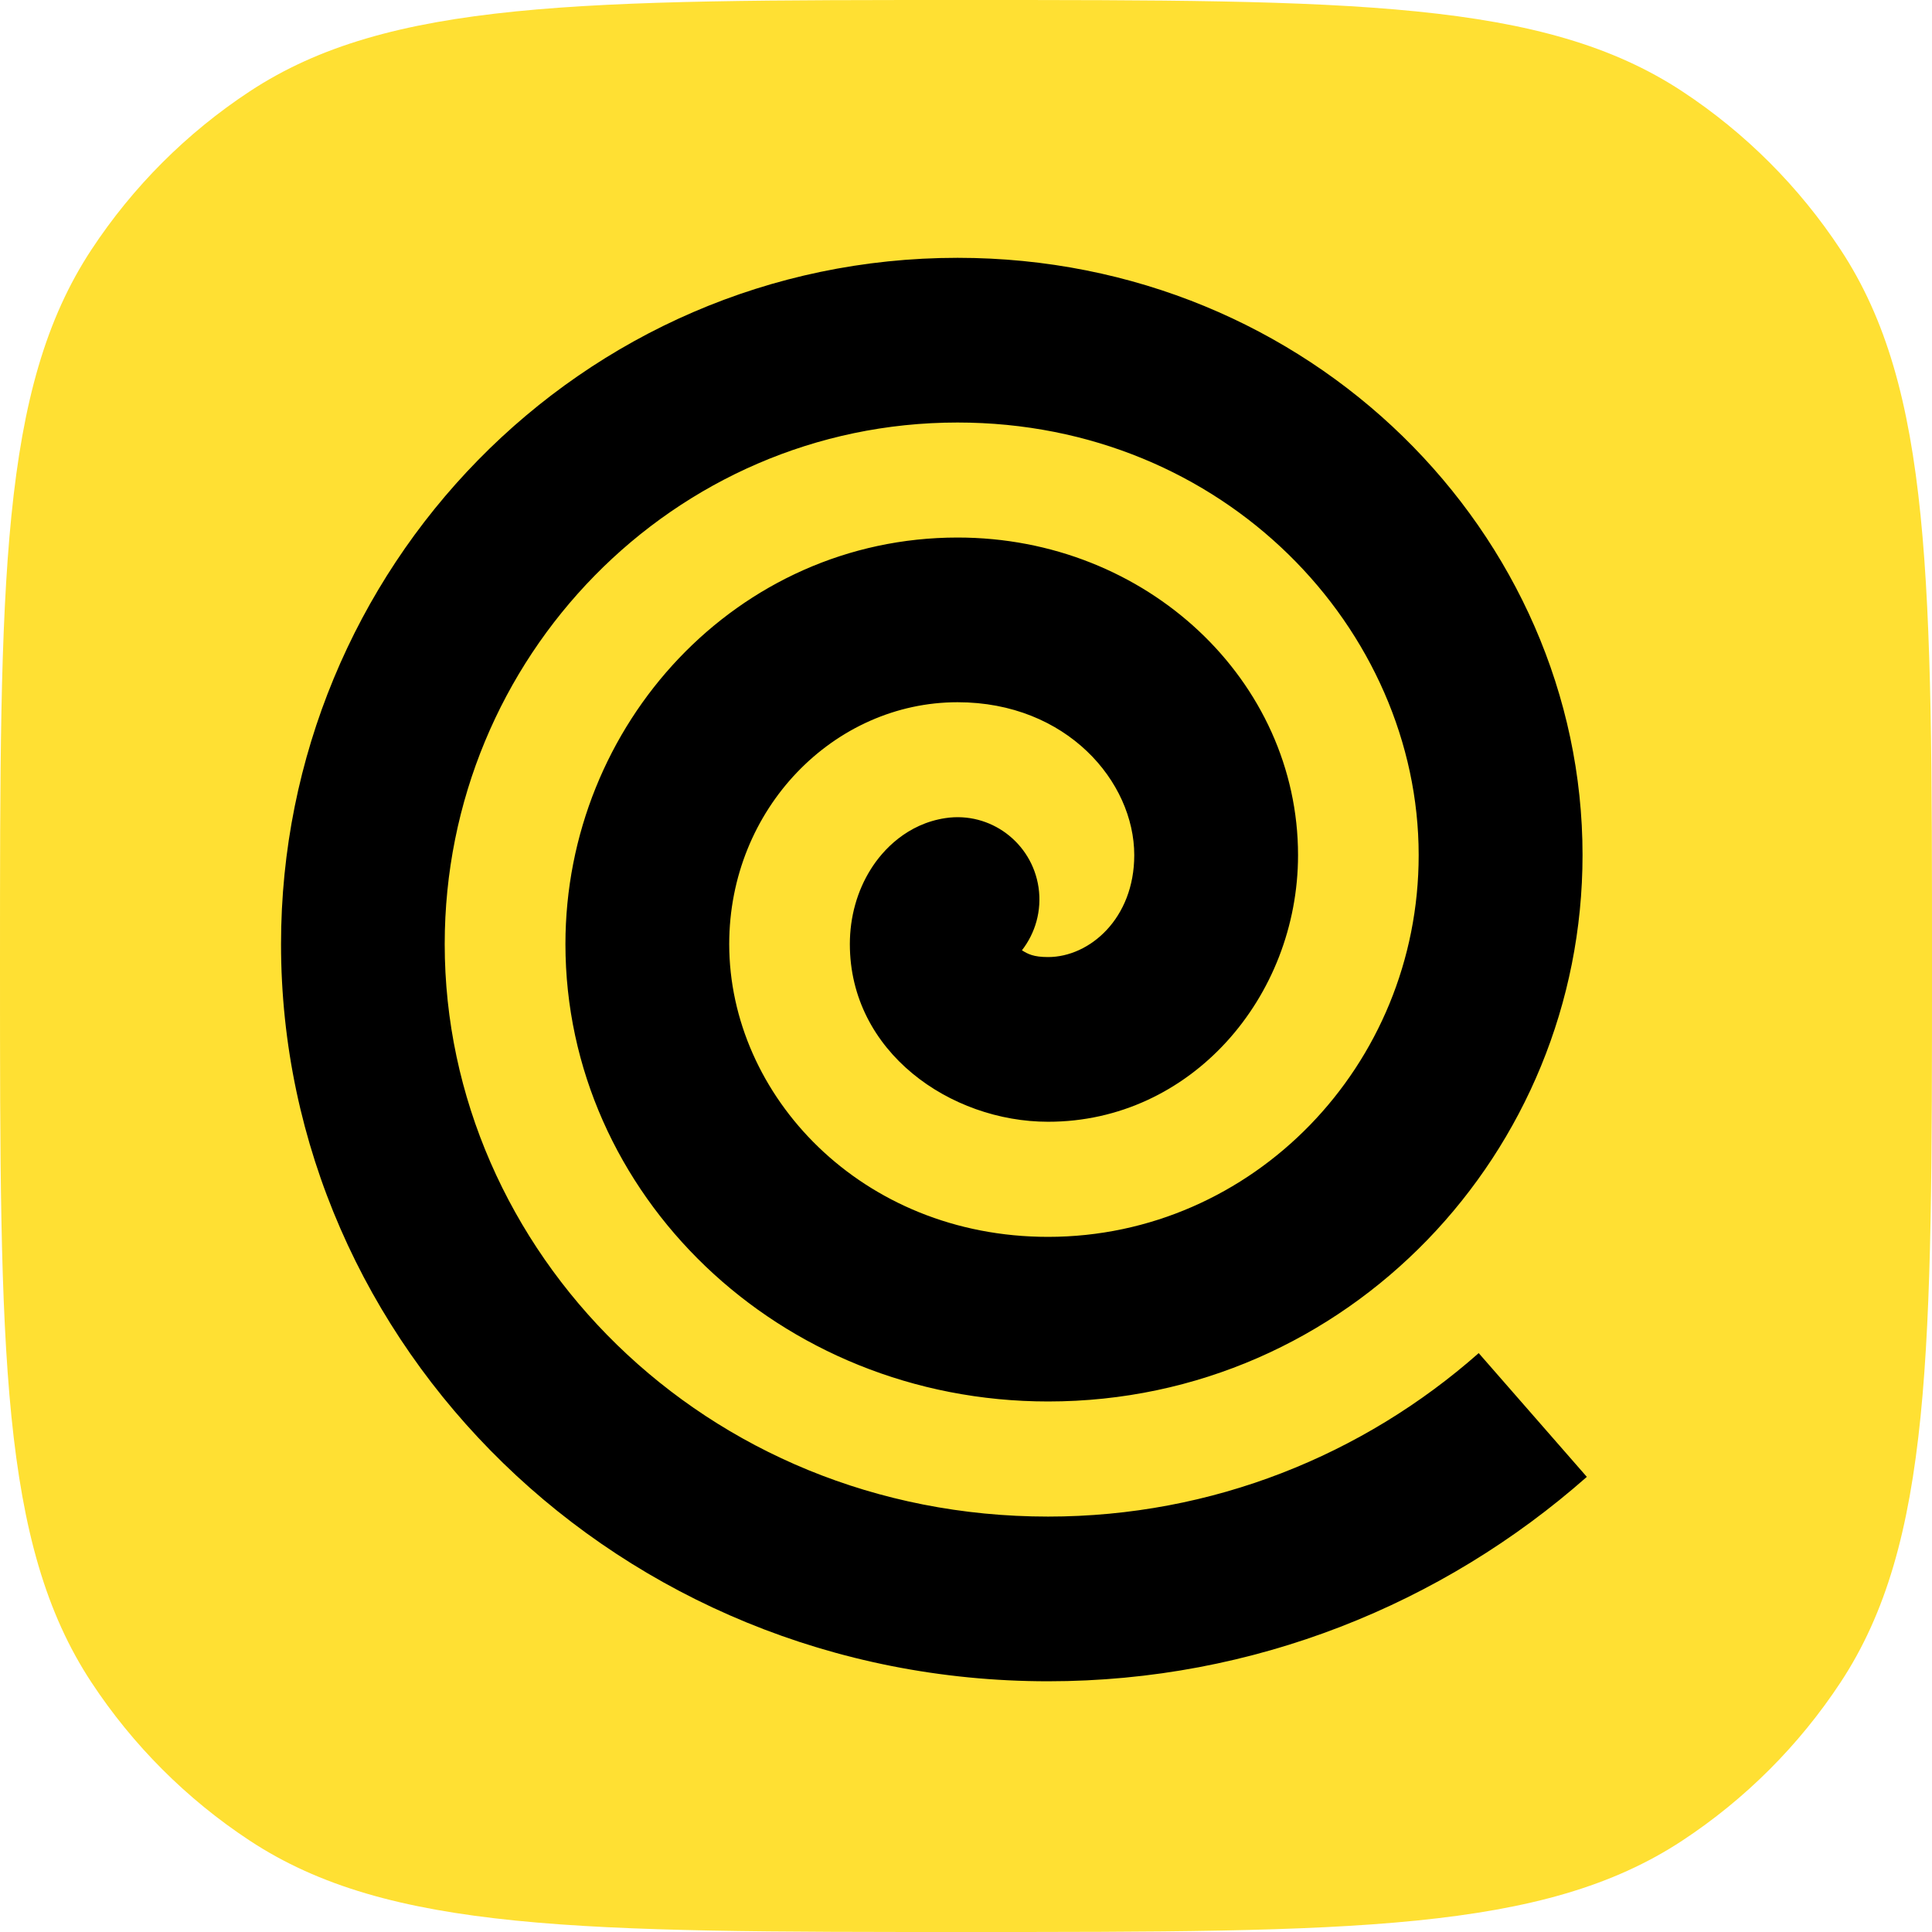
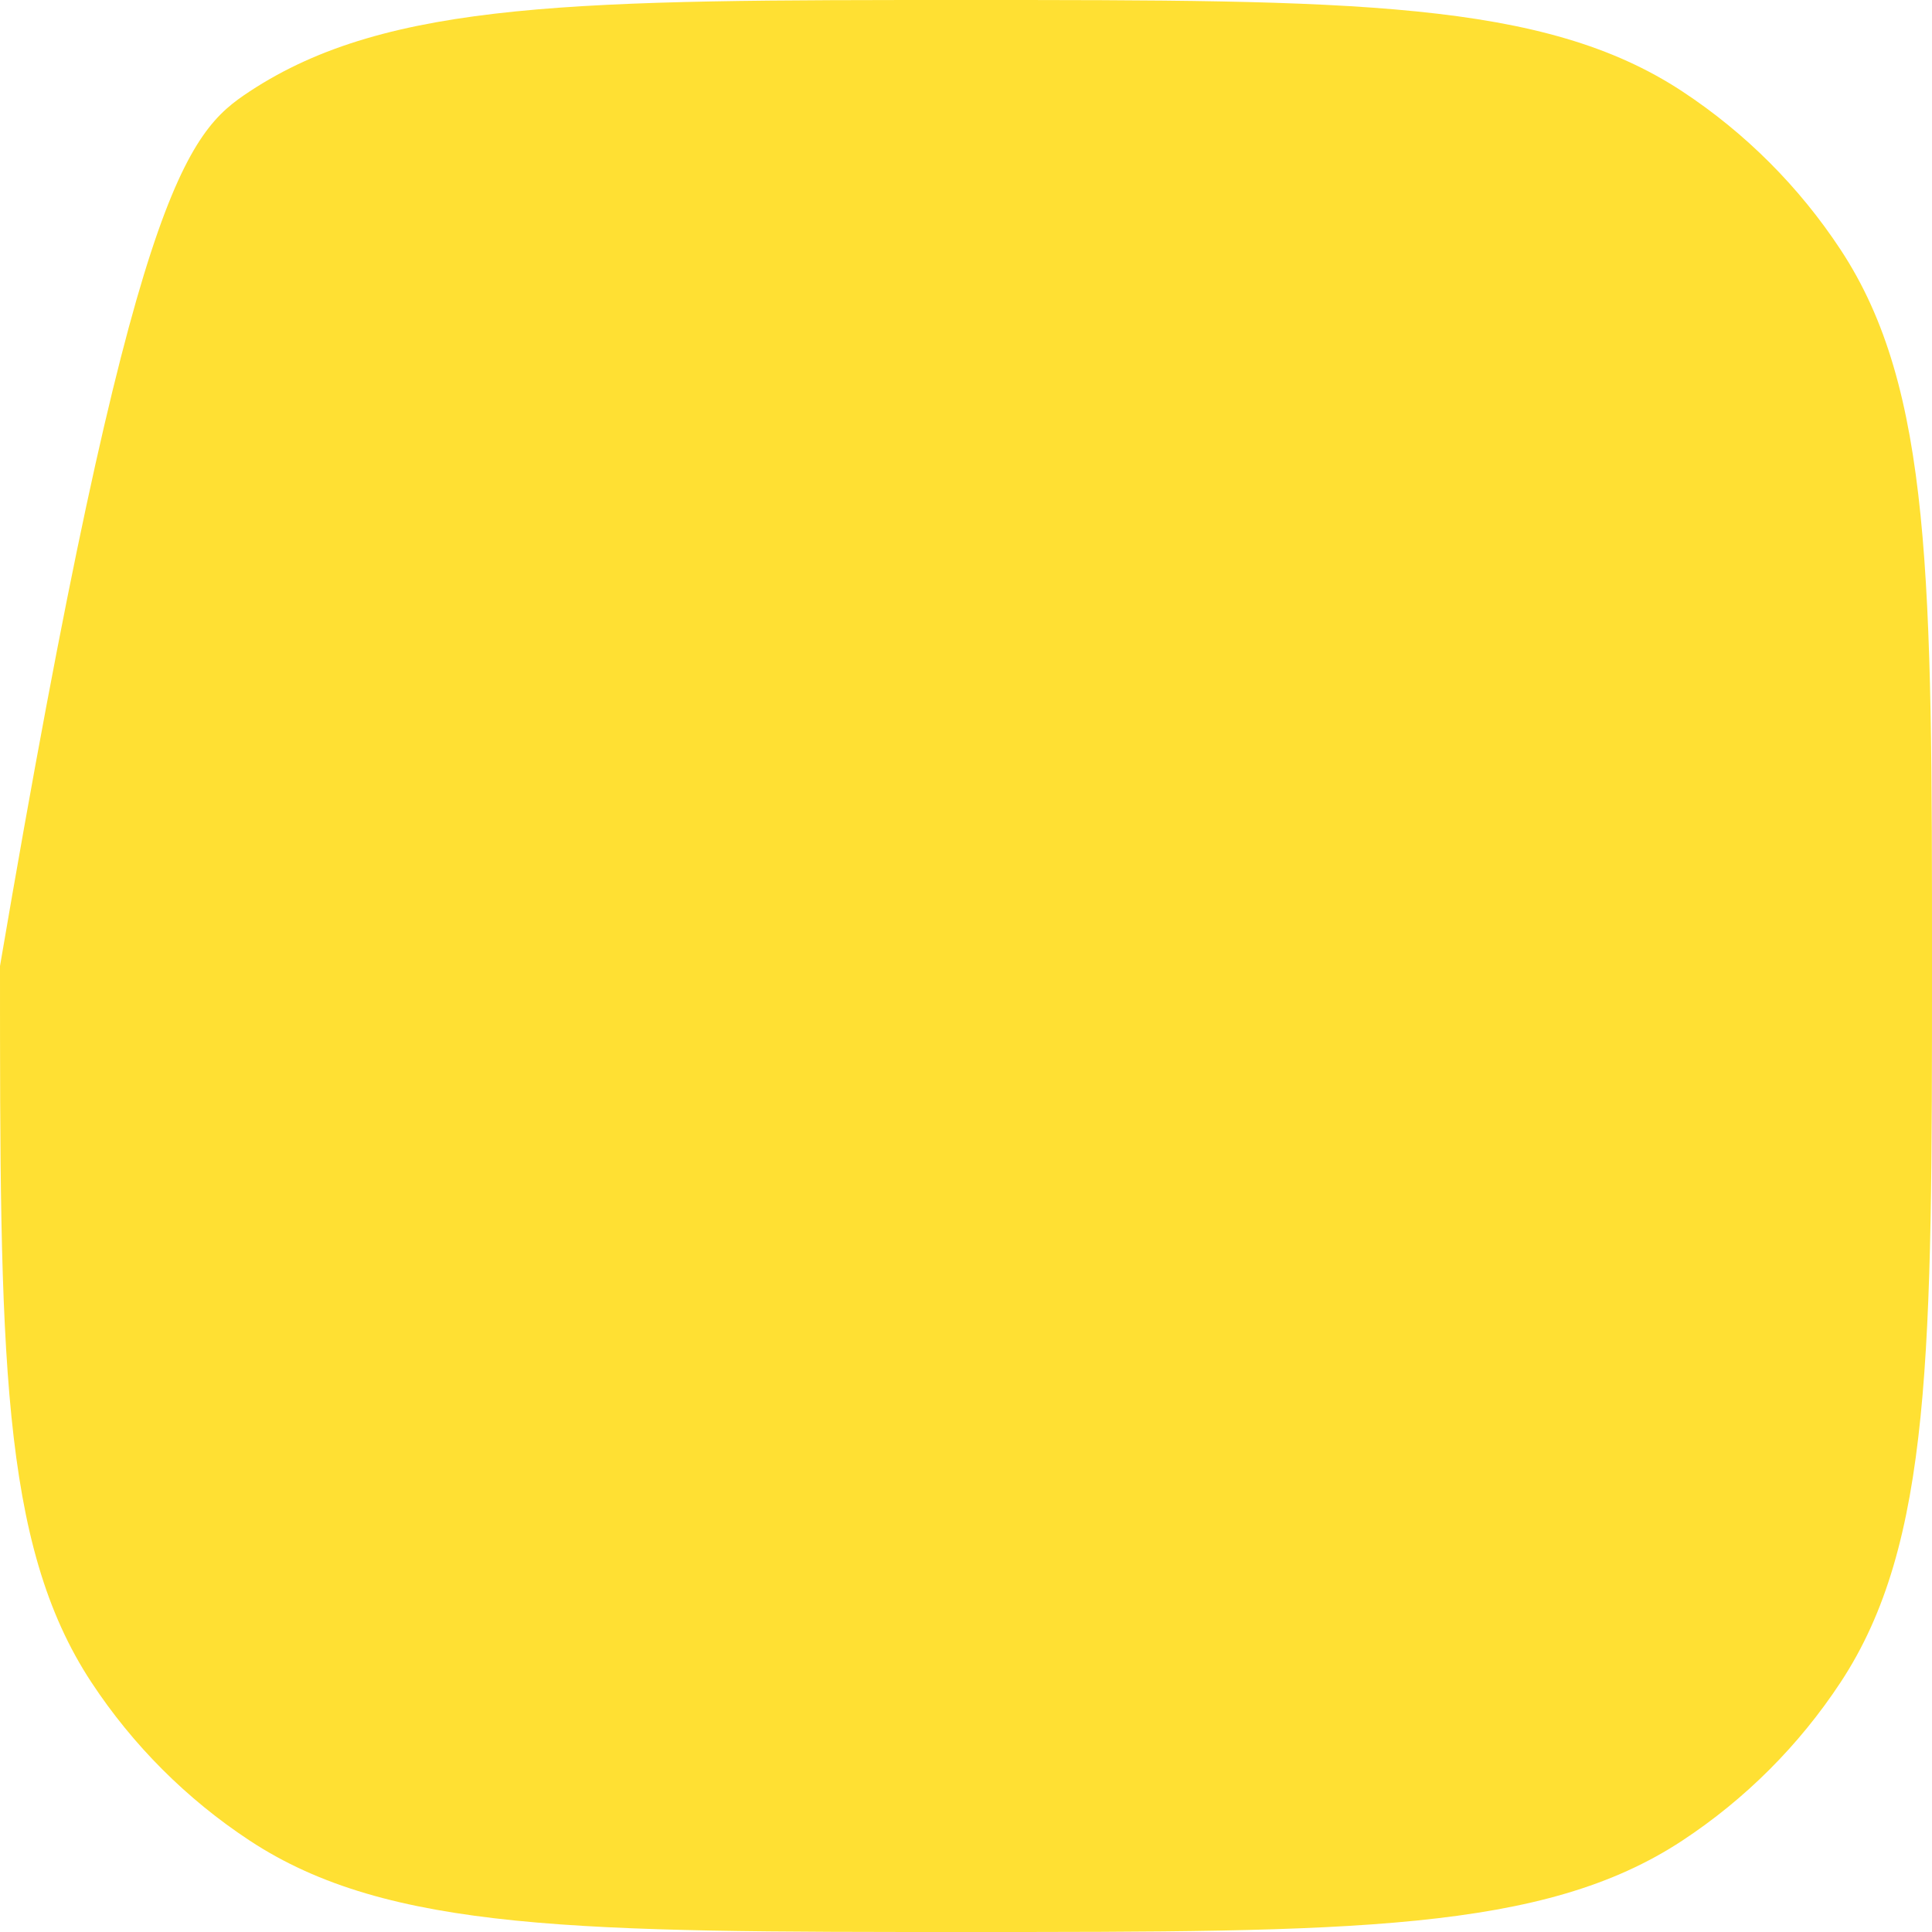
<svg xmlns="http://www.w3.org/2000/svg" width="201" height="201" viewBox="0 0 201 201" fill="none">
-   <path d="M0 100.5C0 60.446 -1.61322e-05 40.419 9.511 25.975C13.823 19.425 19.425 13.823 25.975 9.51C40.419 0 60.446 0 100.5 0C140.554 0 160.581 0 175.025 9.51C181.575 13.823 187.177 19.425 191.489 25.975C201 40.419 201 60.446 201 100.5C201 140.554 201 160.581 191.489 175.025C187.177 181.575 181.575 187.177 175.025 191.489C160.581 201 140.554 201 100.5 201C60.446 201 40.419 201 25.975 191.489C19.425 187.177 13.823 181.575 9.511 175.025C-1.61322e-05 160.581 0 140.554 0 100.5Z" fill="#FFE033" />
-   <path d="M153.841 140.774C141.824 151.382 126.145 157.781 109.039 157.781C73.155 157.781 46.266 129.989 46.266 98.222C46.266 68.35 70.085 43.958 99.616 43.958C127.486 43.958 147.595 65.566 147.595 88.961C147.595 110.891 130.294 128.68 109.039 128.68C89.591 128.68 75.866 113.949 75.866 98.222C75.866 84.106 86.784 73.058 99.626 73.058C110.992 73.058 118.005 81.342 118.005 88.961C118.005 95.575 113.352 99.57 109.039 99.57C107.514 99.57 106.931 99.248 106.319 98.867C107.708 97.079 108.398 94.754 108.048 92.331C107.359 87.652 103.025 84.419 98.373 85.112C94.38 85.708 91.845 88.424 90.592 90.436C89.173 92.693 88.416 95.408 88.416 98.222C88.416 109.445 98.878 116.704 109.039 116.704C123.882 116.713 135.044 103.751 135.044 88.961C135.044 70.86 119.355 55.924 99.626 55.924C76.71 55.924 58.826 75.324 58.826 98.222C58.826 124.167 80.945 145.805 109.048 145.805C140.115 145.805 164.643 119.937 164.643 88.951C164.643 55.641 136.442 26.823 99.626 26.823C60.458 26.823 29.238 59.118 29.238 98.222C29.238 139.973 64.286 174.915 109.048 174.915C130.459 174.915 150.1 166.875 165.09 153.649L153.841 140.774Z" fill="black" />
+   <path d="M0 100.5C13.823 19.425 19.425 13.823 25.975 9.51C40.419 0 60.446 0 100.5 0C140.554 0 160.581 0 175.025 9.51C181.575 13.823 187.177 19.425 191.489 25.975C201 40.419 201 60.446 201 100.5C201 140.554 201 160.581 191.489 175.025C187.177 181.575 181.575 187.177 175.025 191.489C160.581 201 140.554 201 100.5 201C60.446 201 40.419 201 25.975 191.489C19.425 187.177 13.823 181.575 9.511 175.025C-1.61322e-05 160.581 0 140.554 0 100.5Z" fill="#FFE033" />
</svg>